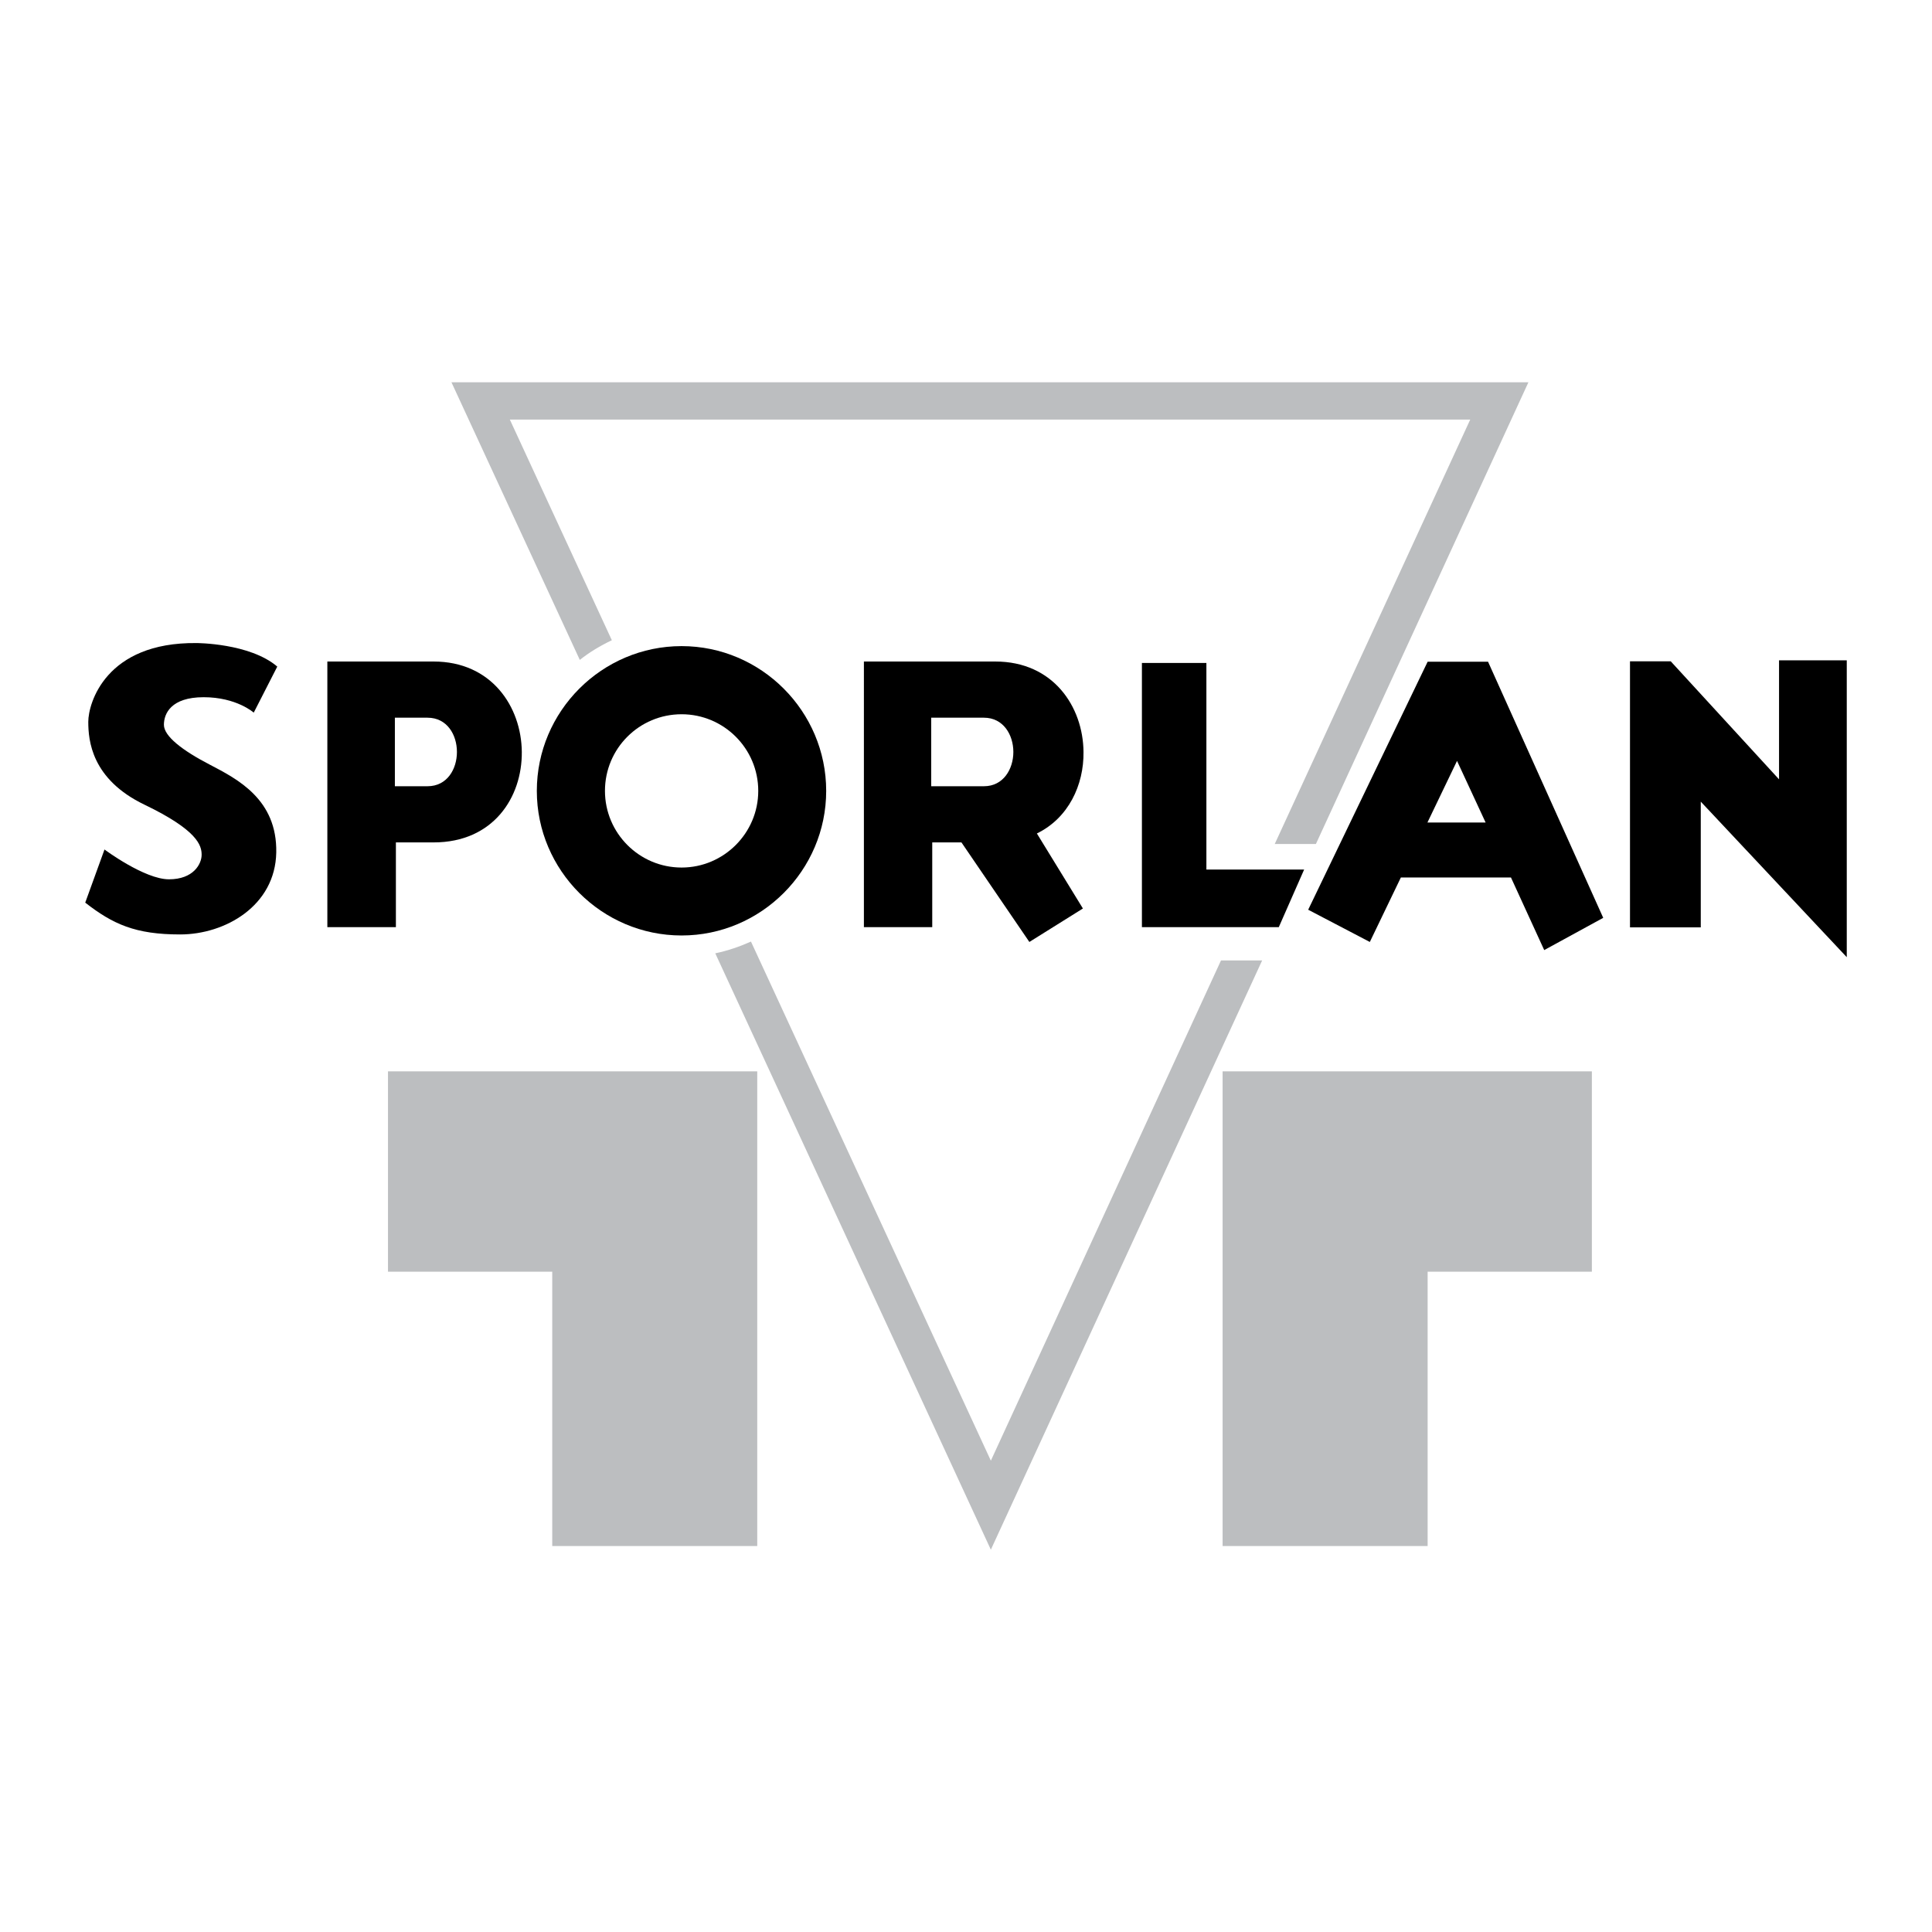
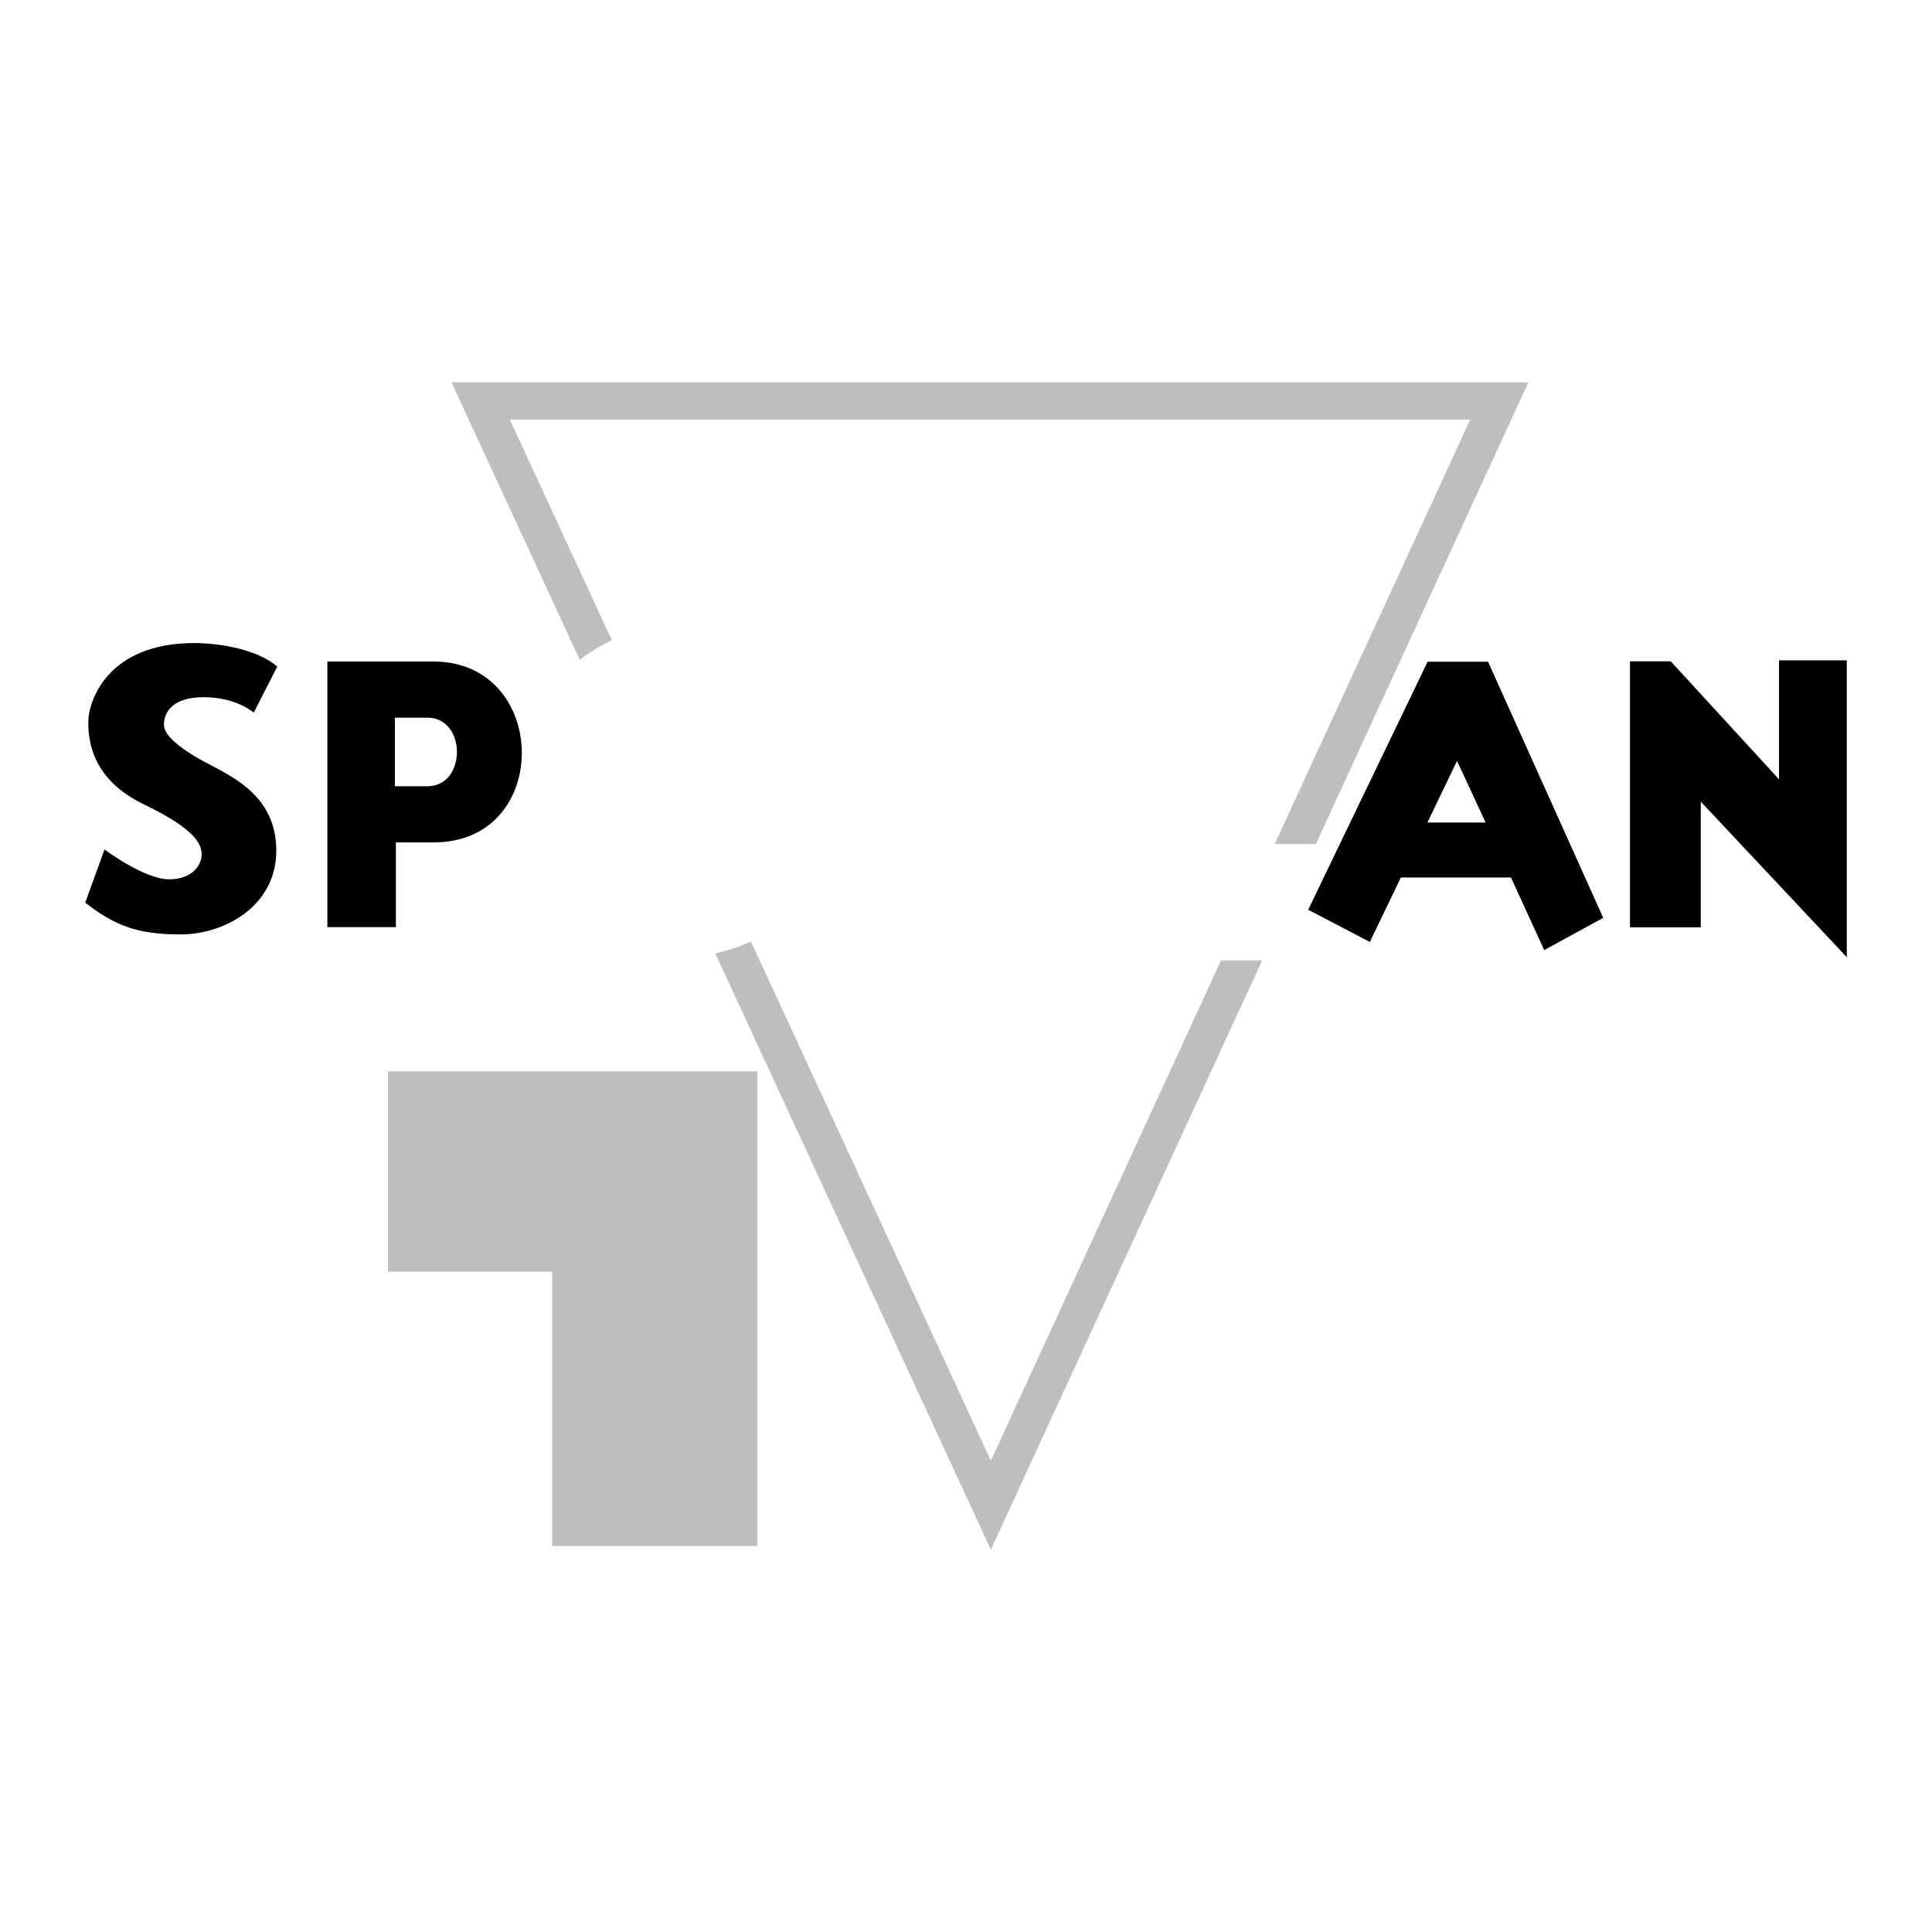
<svg xmlns="http://www.w3.org/2000/svg" version="1.0" id="Layer_1" x="0px" y="0px" width="192.756px" height="192.756px" viewBox="0 0 192.756 192.756" enable-background="new 0 0 192.756 192.756" xml:space="preserve">
  <g>
    <polygon fill-rule="evenodd" clip-rule="evenodd" fill="#FFFFFF" points="0,0 192.756,0 192.756,192.756 0,192.756 0,0  " />
-     <polygon fill-rule="evenodd" clip-rule="evenodd" fill="#BCBEC0" points="158.821,106.889 121.98,106.889 121.98,154.248    142.435,154.248 142.435,126.877 158.821,126.877 158.821,106.889  " />
    <polygon fill-rule="evenodd" clip-rule="evenodd" fill="#BCBEC0" points="38.709,106.889 75.55,106.889 75.55,154.248    55.097,154.248 55.097,126.877 38.709,126.877 38.709,106.889  " />
    <polygon fill-rule="evenodd" clip-rule="evenodd" points="169.686,79.98 169.686,92.524 162.625,92.524 162.625,65.98    166.691,65.98 177.495,77.755 177.495,65.879 184.252,65.879 184.252,95.498 169.686,79.98  " />
    <polygon fill-rule="evenodd" clip-rule="evenodd" points="136.668,93.98 130.518,90.764 142.435,66.021 148.463,66.021    159.954,91.573 154.067,94.79 150.749,87.547 139.764,87.547 136.668,93.98  " />
-     <polygon fill-rule="evenodd" clip-rule="evenodd" points="127.585,92.503 113.929,92.503 113.929,66.143 120.362,66.143    120.362,86.758 130.113,86.758 127.585,92.503  " />
-     <path fill-rule="evenodd" clip-rule="evenodd" d="M68.004,64.463c7.931,0,14.425,6.494,14.425,14.445   c0,7.931-6.494,14.425-14.425,14.425c-7.951,0-14.445-6.494-14.445-14.425C53.559,70.958,60.053,64.463,68.004,64.463   L68.004,64.463z" />
-     <path fill-rule="evenodd" clip-rule="evenodd" d="M95.923,84.047H93.01v8.457h-6.818V66h13.11c5.786,0,8.76,4.512,8.8,9.023   c0.041,3.297-1.497,6.595-4.652,8.133l4.592,7.485L102.7,93.98L95.923,84.047L95.923,84.047z" />
    <path fill-rule="evenodd" clip-rule="evenodd" d="M43.261,84.047h-3.763v8.457H32.66V66h10.601c5.786,0,8.76,4.512,8.8,9.023   C52.102,79.535,49.229,84.047,43.261,84.047L43.261,84.047z" />
    <path fill-rule="evenodd" clip-rule="evenodd" d="M8.504,90.056l1.922-5.301c0,0,3.986,2.974,6.434,2.974   c2.448,0,3.257-1.538,3.257-2.448c0-0.931-0.404-2.448-5.705-4.998c-5.301-2.549-5.604-6.434-5.604-8.274   c0-1.821,1.72-7.951,10.803-7.85c0,0,5.301,0,8.052,2.347l-2.347,4.593c0,0-1.719-1.538-4.997-1.538   c-3.257,0-3.966,1.639-3.966,2.752c0,1.133,1.821,2.549,4.593,3.985c2.751,1.437,6.716,3.459,6.616,8.76   c-0.101,5.321-5.099,8.173-9.59,8.173C13.501,93.232,11.255,92.2,8.504,90.056L8.504,90.056z" />
    <path fill-rule="evenodd" clip-rule="evenodd" fill="#BCBEC0" d="M125.926,95.821l-27.069,58.792l-27.494-59.5   c1.254-0.263,2.428-0.667,3.561-1.173l23.934,51.792l22.962-49.911H125.926L125.926,95.821z" />
    <path fill-rule="evenodd" clip-rule="evenodd" fill="#BCBEC0" d="M152.489,38.142l-21.202,46.066h-4.107l19.503-42.344H50.868   l10.176,22.012c-1.153,0.546-2.226,1.193-3.197,1.962L45.042,38.142H152.489L152.489,38.142z" />
    <polygon fill-rule="evenodd" clip-rule="evenodd" fill="#FFFFFF" points="148.221,82.064 145.368,75.914 142.414,82.064    148.221,82.064  " />
    <path fill-rule="evenodd" clip-rule="evenodd" fill="#FFFFFF" d="M68.004,71.261c4.208,0,7.647,3.419,7.647,7.647   c0,4.208-3.439,7.647-7.647,7.647c-4.229,0-7.647-3.439-7.647-7.647C60.356,74.68,63.775,71.261,68.004,71.261L68.004,71.261z" />
    <path fill-rule="evenodd" clip-rule="evenodd" fill="#FFFFFF" d="M92.908,71.605h5.26c1.942,0,2.934,1.719,2.934,3.419   c0,1.699-0.991,3.419-2.934,3.419h-5.26V71.605L92.908,71.605z" />
    <path fill-rule="evenodd" clip-rule="evenodd" fill="#FFFFFF" d="M39.397,71.605h3.257c1.962,0,2.934,1.719,2.934,3.419   c0,1.699-0.971,3.419-2.934,3.419h-3.257V71.605L39.397,71.605z" />
  </g>
</svg>